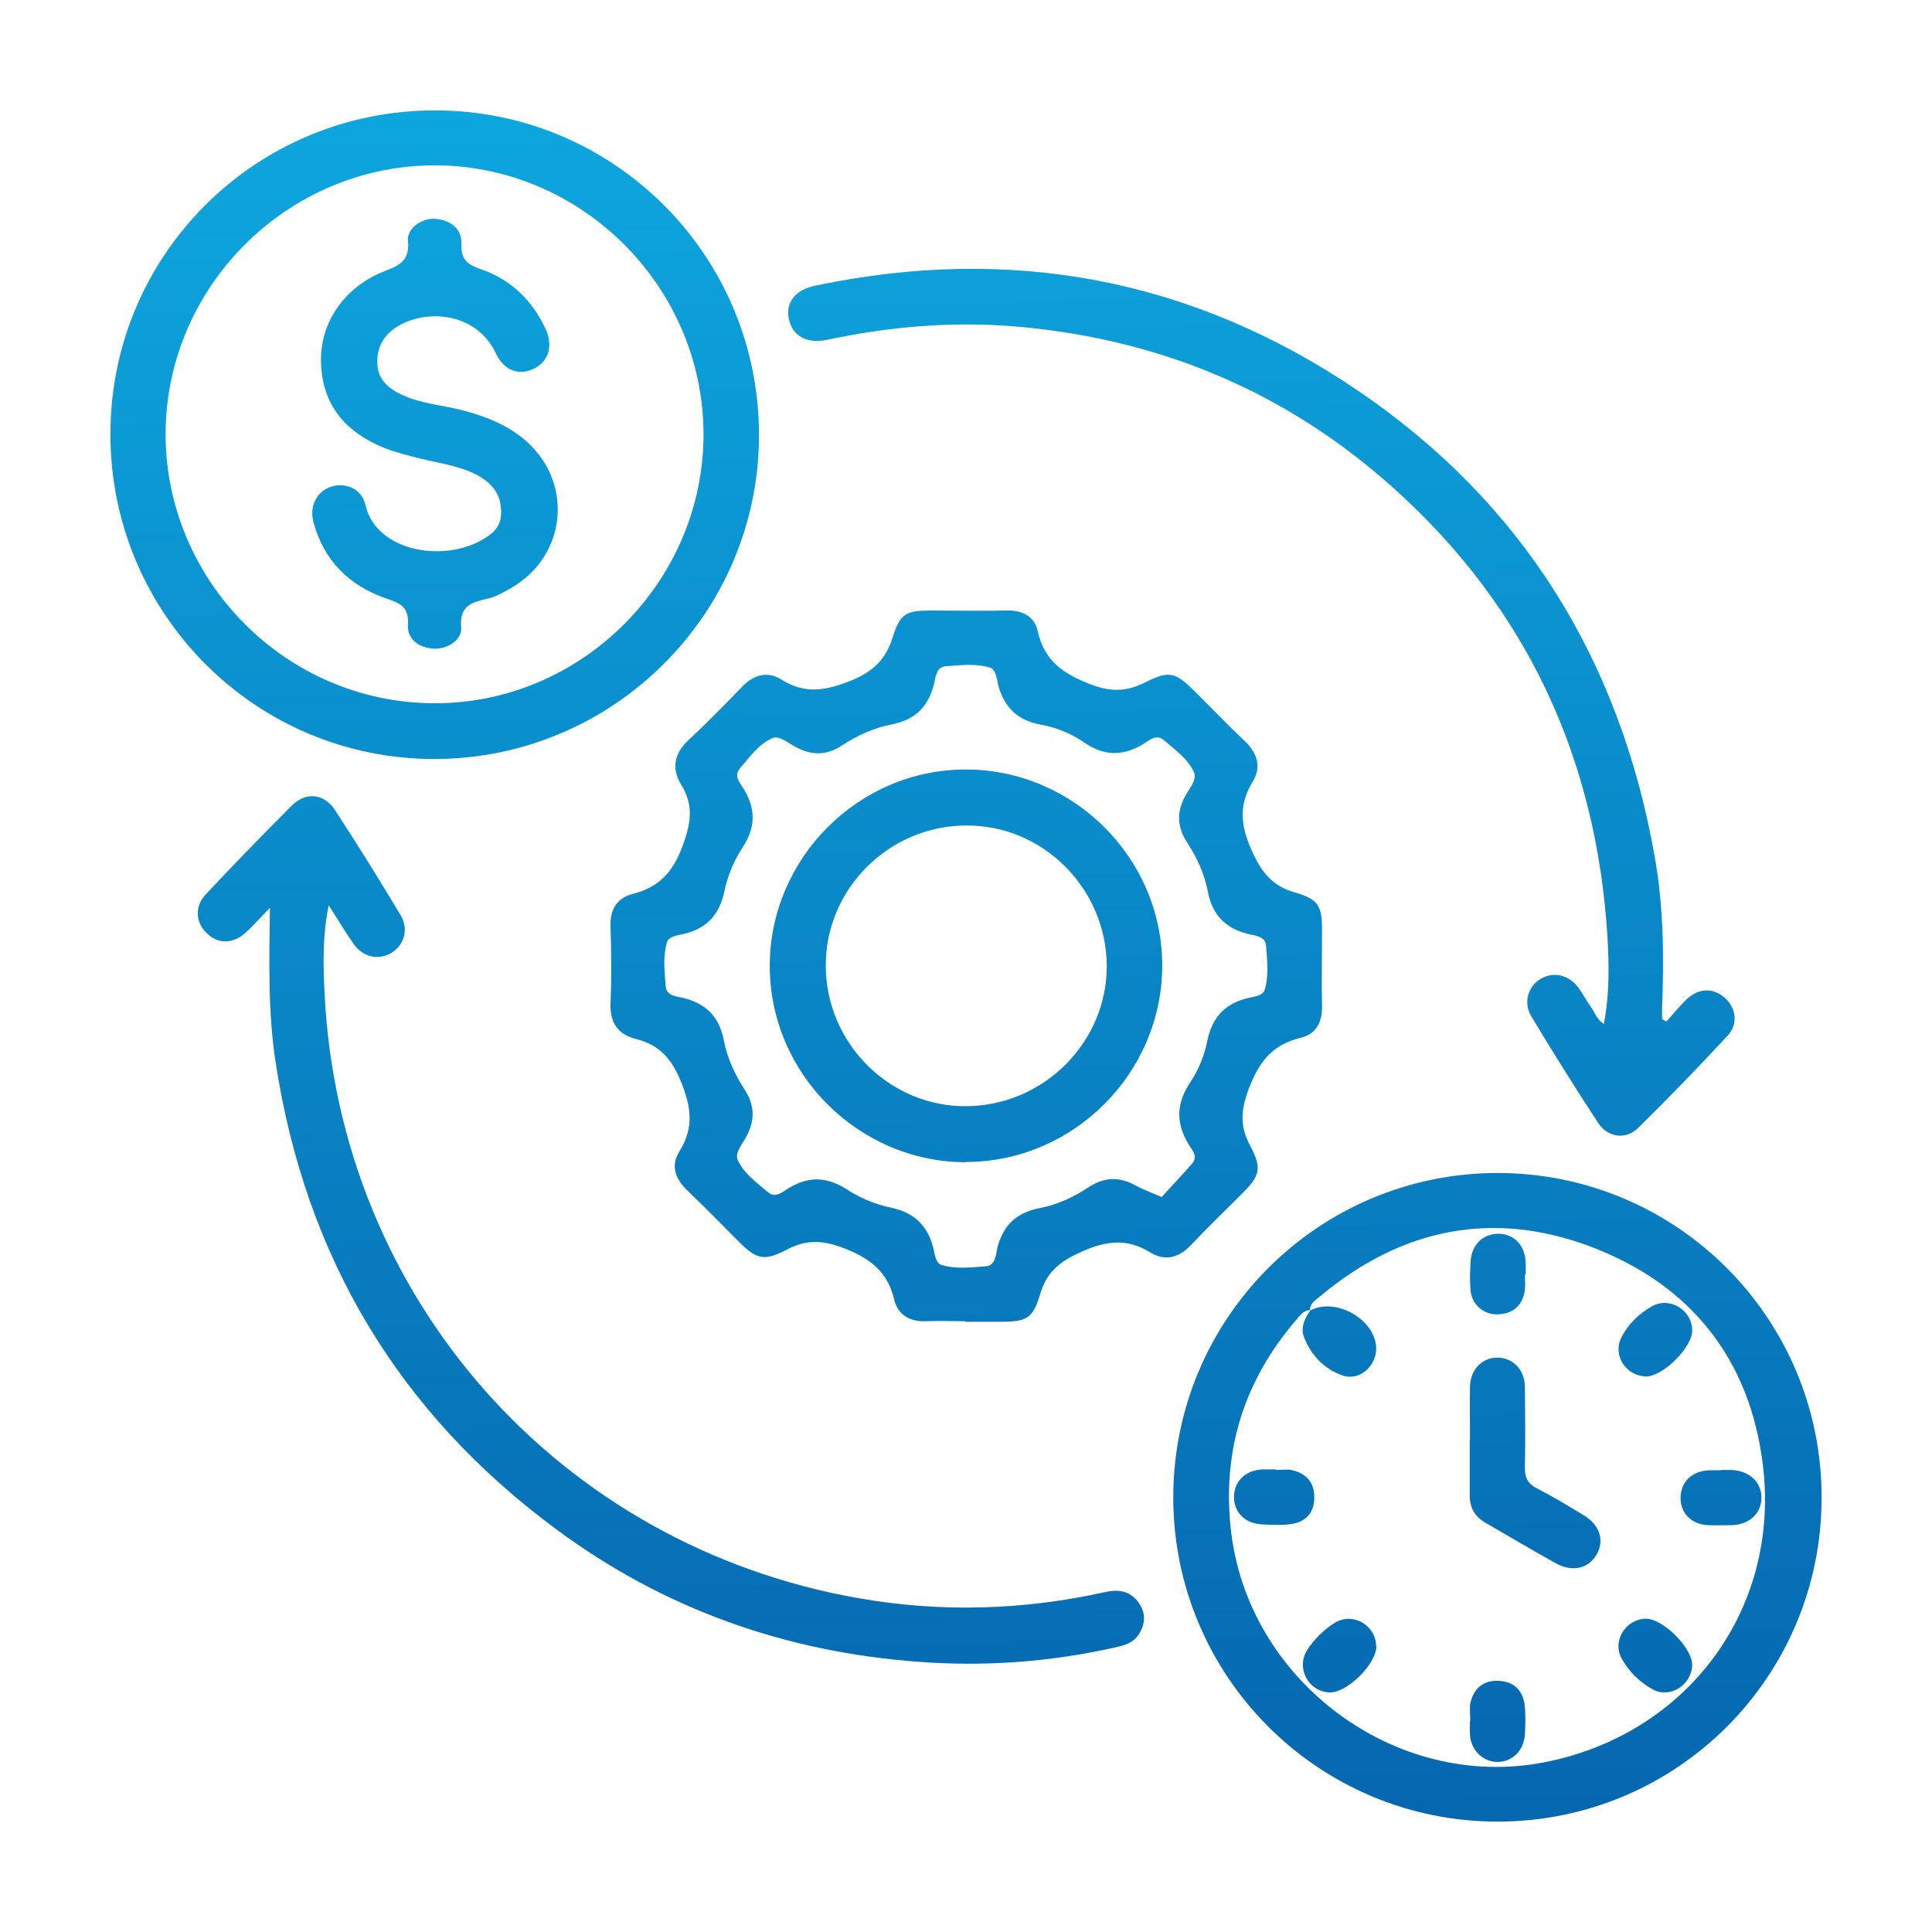
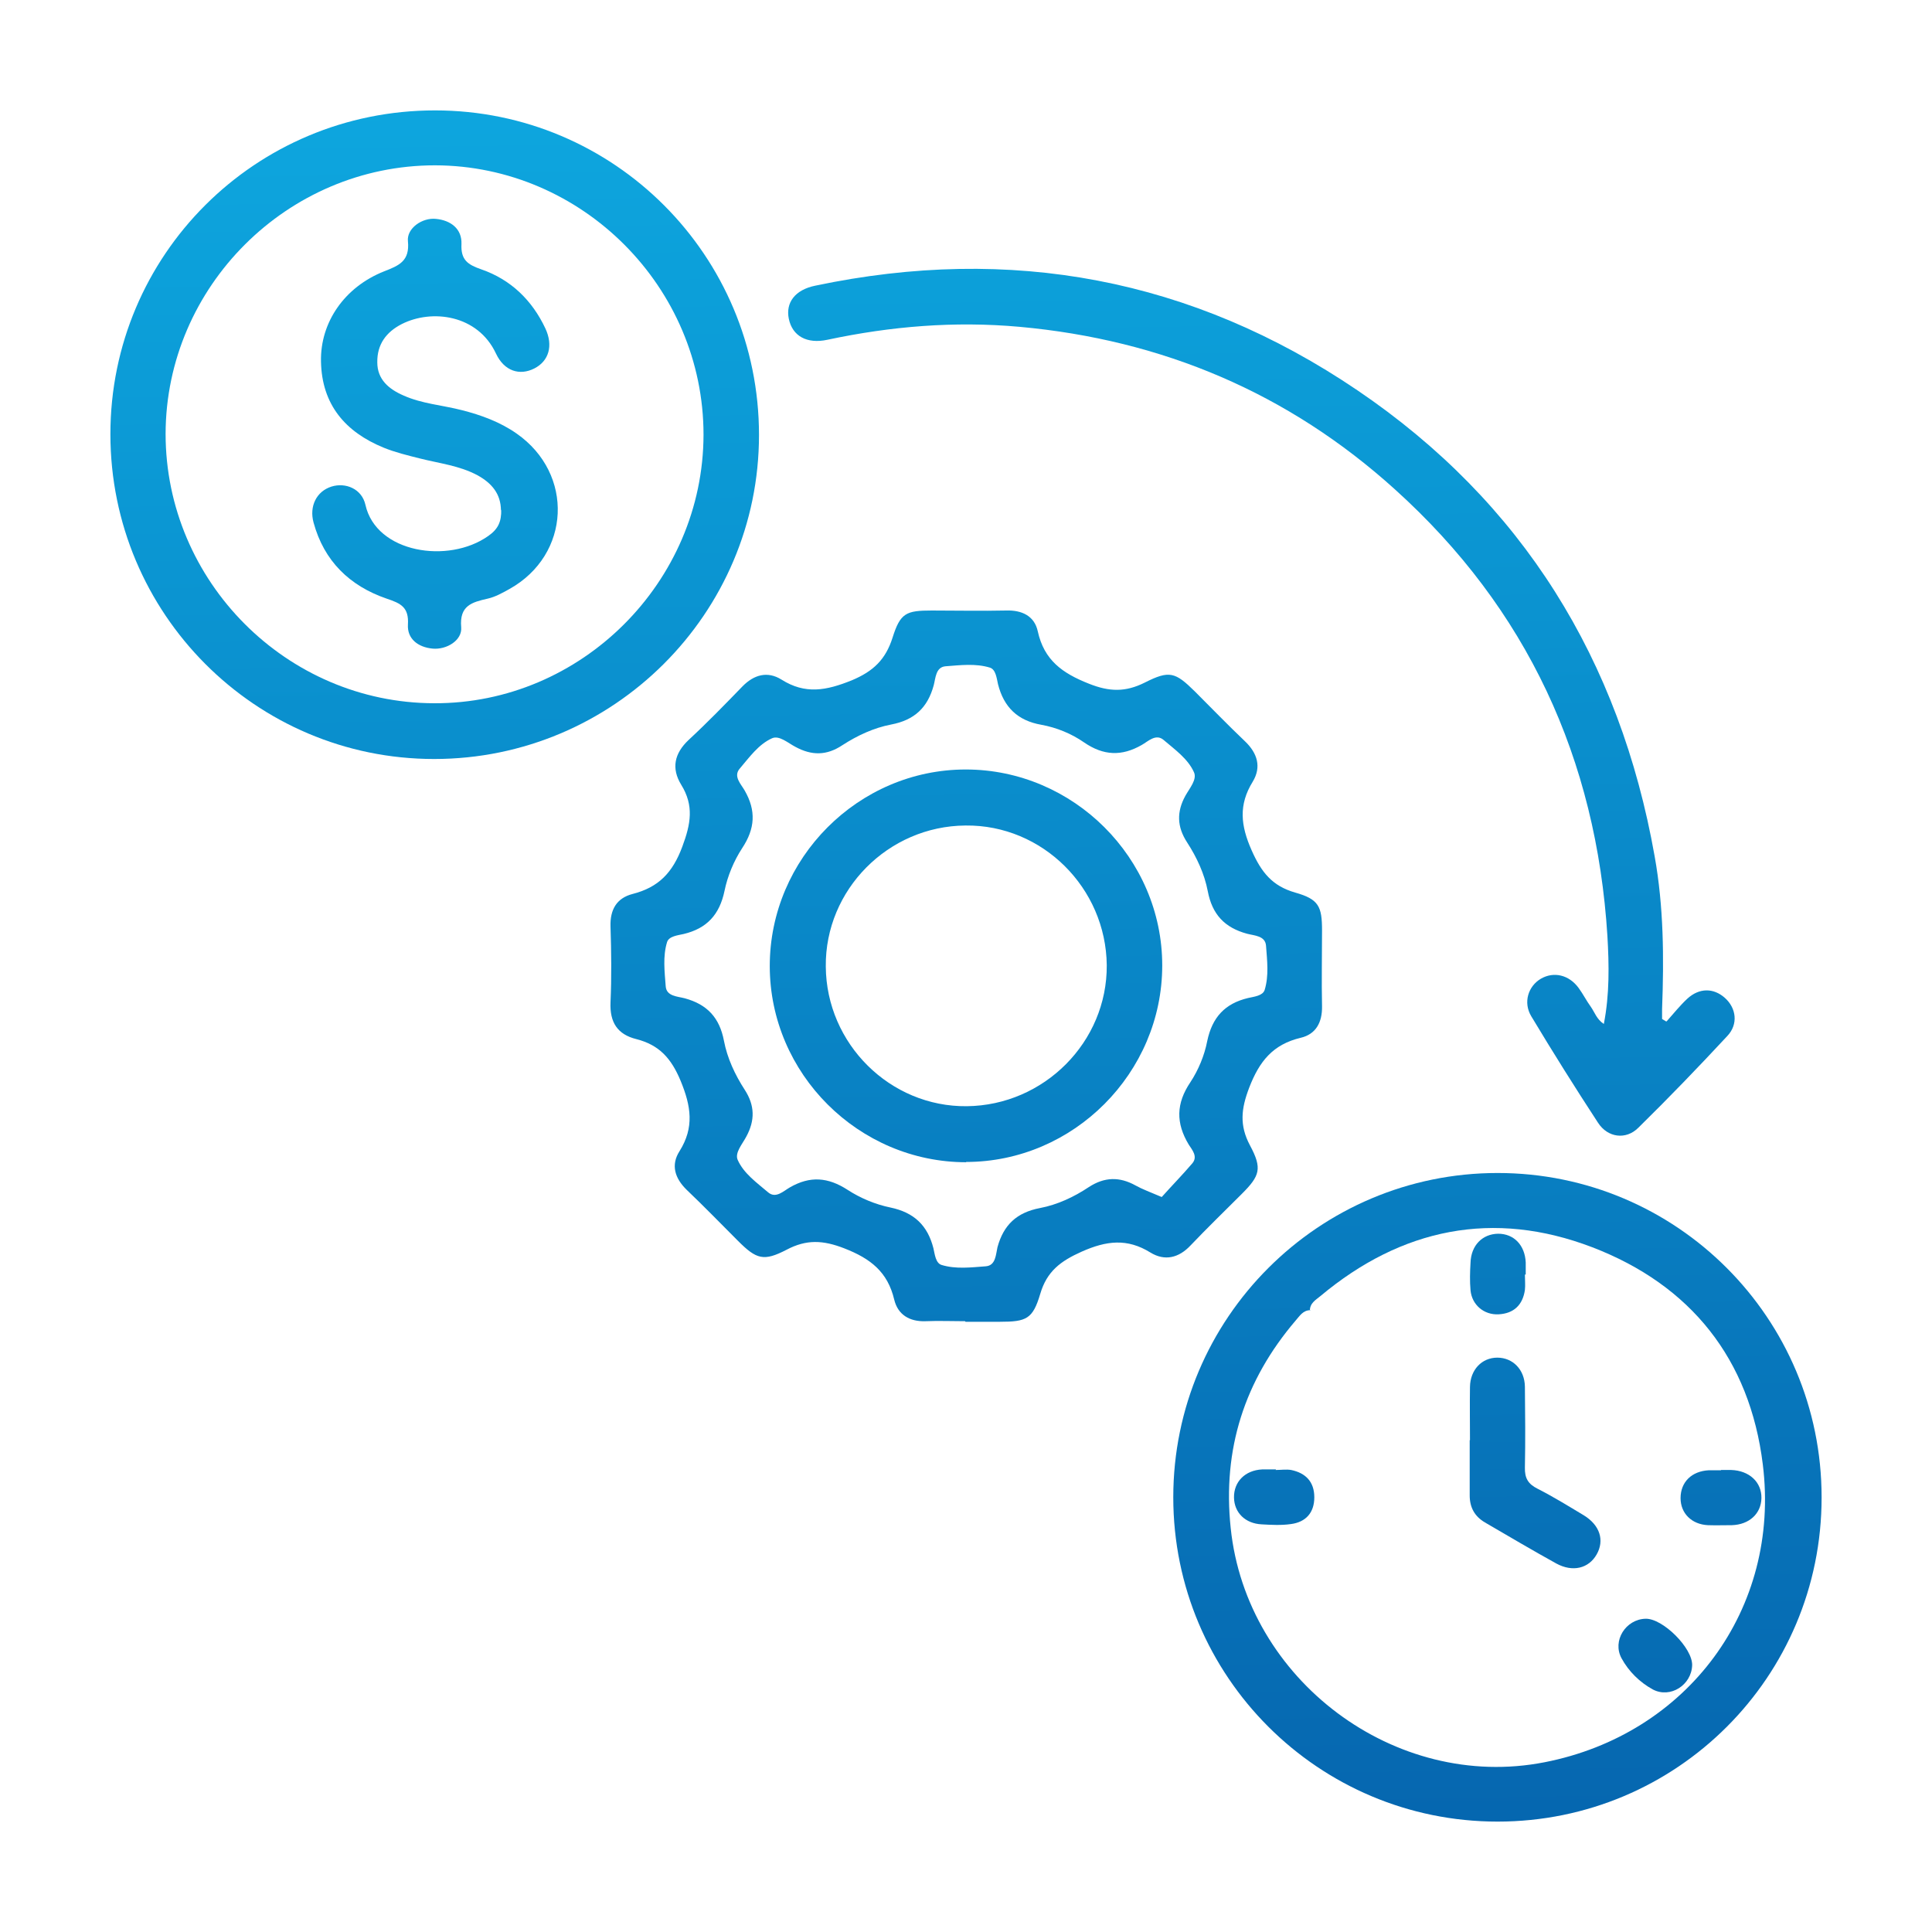
<svg xmlns="http://www.w3.org/2000/svg" xmlns:xlink="http://www.w3.org/1999/xlink" id="Layer_1" viewBox="0 0 70 70">
  <defs>
    <style>
      .cls-1 {
        fill: url(#linear-gradient-15);
      }

      .cls-2 {
        fill: url(#linear-gradient-13);
      }

      .cls-3 {
        fill: url(#linear-gradient-2);
      }

      .cls-4 {
        fill: url(#linear-gradient-10);
      }

      .cls-5 {
        fill: url(#linear-gradient-12);
      }

      .cls-6 {
        fill: url(#linear-gradient-4);
      }

      .cls-7 {
        fill: url(#linear-gradient-3);
      }

      .cls-8 {
        fill: url(#linear-gradient-5);
      }

      .cls-9 {
        fill: url(#linear-gradient-8);
      }

      .cls-10 {
        fill: url(#linear-gradient-14);
      }

      .cls-11 {
        fill: url(#linear-gradient-7);
      }

      .cls-12 {
        fill: url(#linear-gradient-9);
      }

      .cls-13 {
        fill: url(#linear-gradient-11);
      }

      .cls-14 {
        fill: url(#linear-gradient-6);
      }

      .cls-15 {
        fill: url(#linear-gradient-16);
      }

      .cls-16 {
        fill: url(#linear-gradient);
      }
    </style>
    <linearGradient id="linear-gradient" x1="34.13" y1="-20.22" x2="35.66" y2="77.79" gradientUnits="userSpaceOnUse">
      <stop offset="0" stop-color="#10bef0" />
      <stop offset="1" stop-color="#045ba7" />
    </linearGradient>
    <linearGradient id="linear-gradient-2" x1="53.09" y1="-20.52" x2="54.62" y2="77.49" xlink:href="#linear-gradient" />
    <linearGradient id="linear-gradient-3" x1="15.19" y1="-19.93" x2="16.72" y2="78.08" xlink:href="#linear-gradient" />
    <linearGradient id="linear-gradient-4" x1="45.01" y1="-20.39" x2="46.53" y2="77.62" xlink:href="#linear-gradient" />
    <linearGradient id="linear-gradient-5" x1="23.28" y1="-20.05" x2="24.8" y2="77.96" xlink:href="#linear-gradient" />
    <linearGradient id="linear-gradient-6" x1="47.46" y1="-20.43" x2="48.99" y2="77.58" xlink:href="#linear-gradient" />
    <linearGradient id="linear-gradient-7" x1="34.14" y1="-20.22" x2="35.67" y2="77.79" xlink:href="#linear-gradient" />
    <linearGradient id="linear-gradient-8" x1="54.44" y1="-20.54" x2="55.97" y2="77.47" xlink:href="#linear-gradient" />
    <linearGradient id="linear-gradient-9" x1="58.9" y1="-20.61" x2="60.43" y2="77.4" xlink:href="#linear-gradient" />
    <linearGradient id="linear-gradient-10" x1="47.29" y1="-20.43" x2="48.81" y2="77.58" xlink:href="#linear-gradient" />
    <linearGradient id="linear-gradient-11" x1="58.72" y1="-20.6" x2="60.25" y2="77.4" xlink:href="#linear-gradient" />
    <linearGradient id="linear-gradient-12" x1="61.19" y1="-20.64" x2="62.71" y2="77.36" xlink:href="#linear-gradient" />
    <linearGradient id="linear-gradient-13" x1="52.97" y1="-20.51" x2="54.49" y2="77.49" xlink:href="#linear-gradient" />
    <linearGradient id="linear-gradient-14" x1="53.21" y1="-20.52" x2="54.74" y2="77.49" xlink:href="#linear-gradient" />
    <linearGradient id="linear-gradient-15" x1="45" y1="-20.39" x2="46.53" y2="77.62" xlink:href="#linear-gradient" />
    <linearGradient id="linear-gradient-16" x1="15.16" y1="-19.93" x2="16.68" y2="78.08" xlink:href="#linear-gradient" />
  </defs>
  <path class="cls-16" d="M34.97,47.87c-.48,0-.96-.02-1.44,0-.58.02-1-.24-1.13-.78-.24-1.01-.86-1.49-1.81-1.86-.77-.3-1.37-.33-2.09.05-.83.43-1.09.35-1.76-.32-.62-.62-1.23-1.25-1.86-1.85-.43-.42-.58-.9-.26-1.4.54-.86.42-1.63.04-2.55-.34-.82-.78-1.3-1.6-1.51-.69-.17-.97-.61-.94-1.33.04-.91.03-1.83,0-2.75-.02-.61.22-1.03.8-1.18.94-.24,1.45-.77,1.8-1.71.31-.83.43-1.49-.04-2.25-.36-.59-.25-1.13.27-1.62.67-.62,1.31-1.28,1.95-1.94.42-.43.91-.56,1.41-.25.87.55,1.63.4,2.55.03.79-.33,1.23-.76,1.48-1.55.28-.89.49-.98,1.42-.98.9,0,1.79.02,2.69,0,.58-.02,1.03.2,1.15.75.23,1.05.89,1.52,1.85,1.9.75.3,1.33.31,2.03-.04.89-.45,1.1-.38,1.81.32.6.6,1.2,1.22,1.82,1.81.45.43.6.93.28,1.46-.52.84-.44,1.59-.04,2.49.35.79.74,1.29,1.58,1.53.85.24.97.5.97,1.37,0,.92-.02,1.83,0,2.75.01.58-.22,1.01-.77,1.14-1.01.24-1.5.85-1.87,1.81-.29.76-.36,1.36.03,2.09.45.84.36,1.1-.3,1.76-.62.62-1.25,1.23-1.85,1.86-.43.46-.94.58-1.46.26-.84-.52-1.59-.43-2.49-.03-.76.34-1.26.71-1.5,1.53-.27.91-.5,1.01-1.46,1.01-.42,0-.83,0-1.25,0ZM42.11,43.35c.34-.38.73-.78,1.09-1.2.21-.25-.01-.49-.13-.68-.47-.78-.46-1.49.06-2.26.29-.44.51-.97.61-1.49.18-.86.64-1.36,1.48-1.56.22-.05.53-.08.6-.29.16-.52.09-1.07.05-1.61-.03-.36-.43-.36-.69-.43-.81-.22-1.26-.7-1.42-1.54-.12-.63-.4-1.23-.75-1.77-.37-.57-.38-1.11-.06-1.69.15-.27.43-.59.31-.85-.22-.49-.69-.82-1.1-1.17-.28-.24-.56.05-.79.18-.73.42-1.39.39-2.09-.09-.46-.32-1-.54-1.55-.64-.86-.15-1.36-.64-1.57-1.47-.05-.22-.08-.53-.29-.6-.52-.16-1.07-.09-1.61-.05-.36.03-.36.43-.43.69-.22.81-.7,1.26-1.54,1.42-.63.12-1.23.4-1.77.75-.57.38-1.11.38-1.7.06-.27-.14-.59-.43-.85-.31-.49.22-.82.69-1.17,1.1-.24.28.05.56.18.79.42.73.38,1.38-.09,2.09-.3.46-.53,1.01-.64,1.55-.18.86-.64,1.36-1.48,1.56-.22.05-.53.08-.6.29-.16.52-.09,1.07-.05,1.61.03.36.43.36.69.43.81.22,1.26.7,1.42,1.54.12.63.4,1.23.75,1.77.37.57.38,1.11.06,1.7-.14.27-.43.59-.31.85.22.49.69.82,1.1,1.17.28.24.56-.05.79-.18.73-.42,1.38-.37,2.09.09.46.3,1.01.53,1.55.64.86.18,1.35.65,1.56,1.48.05.22.08.53.29.6.52.16,1.07.09,1.61.05.36-.03.36-.43.42-.69.22-.81.7-1.26,1.54-1.42.63-.12,1.23-.4,1.77-.76.57-.37,1.11-.38,1.69-.06.25.14.53.24.95.42Z" />
  <path class="cls-3" d="M66,54.26c0,6.5-5.25,11.74-11.74,11.74-6.49,0-11.75-5.26-11.75-11.75,0-6.49,5.27-11.75,11.75-11.75,6.49,0,11.74,5.26,11.74,11.75ZM47.46,47.49l.02-.02c-.27,0-.39.21-.54.38-1.85,2.17-2.65,4.66-2.35,7.51.57,5.51,5.96,9.55,11.37,8.49,5.18-1.01,8.56-5.55,7.91-10.79-.47-3.82-2.61-6.5-6.18-7.87-3.58-1.37-6.91-.69-9.85,1.77-.17.14-.39.26-.38.54Z" />
  <path class="cls-7" d="M4,15.73c0-6.49,5.25-11.73,11.76-11.73,6.49,0,11.74,5.26,11.74,11.76,0,6.47-5.28,11.74-11.77,11.74-6.48,0-11.73-5.27-11.73-11.77ZM6,15.72c0,5.34,4.38,9.75,9.73,9.76,5.33.02,9.75-4.39,9.76-9.73,0-5.34-4.39-9.75-9.73-9.76-5.34,0-9.75,4.39-9.76,9.73Z" />
  <path class="cls-6" d="M60.39,37c.25-.28.48-.57.75-.82.43-.39.94-.39,1.35-.03.42.37.5.96.09,1.39-1.05,1.13-2.12,2.24-3.22,3.32-.45.45-1.11.36-1.46-.18-.83-1.27-1.64-2.56-2.42-3.86-.3-.5-.11-1.09.35-1.36.47-.27,1.02-.14,1.37.34.16.22.28.46.44.68.14.2.21.45.47.62.21-1.08.19-2.13.13-3.18-.4-6.42-2.91-11.87-7.7-16.19-3.86-3.49-8.42-5.42-13.61-5.89-2.35-.21-4.65-.02-6.95.47-.74.16-1.27-.13-1.4-.76-.12-.58.22-1.05.96-1.2,7.08-1.49,13.66-.26,19.64,3.79,5.99,4.06,9.51,9.77,10.77,16.88.33,1.83.34,3.69.27,5.54,0,.12,0,.24,0,.36l.15.09Z" />
-   <path class="cls-8" d="M9.78,32.89c-.38.39-.62.67-.89.91-.46.41-.99.41-1.4.01-.4-.38-.45-.96-.04-1.4,1.02-1.09,2.07-2.17,3.13-3.23.51-.5,1.16-.43,1.55.16.82,1.25,1.61,2.53,2.38,3.81.31.51.14,1.08-.32,1.37-.46.28-1.03.17-1.37-.31-.3-.42-.56-.87-.91-1.41-.23,1.14-.2,2.17-.15,3.19.54,11.04,8.49,20.02,19.37,21.92,2.99.52,5.97.43,8.93-.23.5-.11.92-.02,1.21.41.25.36.23.74,0,1.11-.22.36-.6.43-.96.51-2.31.51-4.66.68-7.02.5-4.82-.35-9.23-1.91-13.12-4.79-5.72-4.22-9.1-9.87-10.18-16.91-.28-1.8-.24-3.61-.21-5.63Z" />
-   <path class="cls-14" d="M47.46,47.49c.89-.5,2.32.27,2.4,1.3.05.66-.58,1.26-1.2,1.05-.67-.22-1.15-.73-1.41-1.38-.14-.35.02-.69.23-.99,0,0-.02.02-.02.02Z" />
+   <path class="cls-14" d="M47.46,47.49Z" />
  <path class="cls-11" d="M35.01,42.11c-3.9,0-7.12-3.21-7.12-7.11,0-3.9,3.21-7.12,7.1-7.12,3.9,0,7.12,3.21,7.12,7.1,0,3.89-3.21,7.12-7.11,7.12ZM34.98,29.91c-2.8.02-5.09,2.33-5.06,5.11.02,2.8,2.33,5.09,5.11,5.06,2.8-.03,5.09-2.33,5.07-5.11-.03-2.8-2.33-5.09-5.11-5.06Z" />
  <path class="cls-9" d="M53.26,52.18c0-.64-.01-1.29,0-1.93.01-.62.43-1.06.99-1.06.56,0,.99.43,1,1.05.01.98.02,1.95,0,2.93-.01.39.12.6.46.77.57.29,1.12.63,1.67.96.59.36.76.91.47,1.42-.29.51-.87.65-1.46.33-.87-.48-1.73-.99-2.59-1.49-.37-.22-.55-.54-.55-.98,0-.67,0-1.33,0-2Z" />
-   <path class="cls-12" d="M61.31,48.22c0,.6-1.06,1.65-1.66,1.65-.72,0-1.23-.75-.91-1.4.24-.49.65-.88,1.11-1.14.66-.37,1.47.15,1.46.89Z" />
-   <path class="cls-4" d="M49.87,59.64c0,.65-1.06,1.7-1.7,1.68-.77-.03-1.23-.89-.8-1.55.25-.38.58-.71.97-.96.66-.42,1.51.06,1.52.84Z" />
  <path class="cls-13" d="M61.31,60.33c-.02.72-.79,1.22-1.43.88-.47-.26-.87-.65-1.13-1.13-.34-.63.15-1.41.87-1.43.62-.02,1.71,1.06,1.69,1.69Z" />
  <path class="cls-5" d="M62.35,53.26c.12,0,.25,0,.37,0,.66.02,1.11.44,1.1,1.02-.01.56-.44.96-1.07.98-.29,0-.58.01-.87,0-.59-.03-.99-.43-.99-.98,0-.58.4-.98,1.03-1.01.15,0,.29,0,.44,0Z" />
-   <path class="cls-2" d="M53.27,62.35c0-.21-.03-.42,0-.62.11-.53.45-.85,1-.83.55.01.9.32.97.87.04.35.03.71.01,1.06-.03.58-.44,1-.98,1.01-.53,0-.97-.41-1.01-.98-.01-.17,0-.33,0-.5,0,0,0,0,0,0Z" />
  <path class="cls-10" d="M55.25,46.18c0,.19.02.38,0,.56-.08.54-.4.85-.95.88-.53.03-.97-.34-1.02-.87-.03-.33-.02-.66,0-1,.02-.63.43-1.04,1-1.05.57,0,.97.41,1,1.04,0,.15,0,.29,0,.44h0Z" />
  <path class="cls-1" d="M46.22,53.26c.19,0,.38-.03.56,0,.53.11.84.43.84.99,0,.56-.31.9-.85.97-.35.05-.71.03-1.06.01-.59-.03-.99-.42-1-.97-.01-.57.4-.99,1.02-1.02.17,0,.33,0,.5,0,0,0,0,0,0,0Z" />
  <path class="cls-15" d="M18.15,18.5c0-.61-.34-1-.85-1.28-.65-.35-1.38-.43-2.09-.61-.44-.11-.89-.22-1.31-.39-1.39-.57-2.24-1.56-2.27-3.12-.03-1.42.85-2.7,2.29-3.27.54-.21.93-.37.86-1.09-.05-.47.52-.86,1.01-.81.54.05.95.36.93.91-.03.58.23.75.72.92,1.07.37,1.84,1.12,2.32,2.14.29.62.13,1.18-.4,1.45-.53.27-1.09.1-1.39-.54-.66-1.41-2.32-1.62-3.41-1.07-.57.29-.9.74-.89,1.39,0,.62.42.97.95,1.2.67.3,1.41.35,2.11.53.71.18,1.39.43,1.99.85,2.09,1.46,1.96,4.39-.26,5.63-.25.14-.52.29-.79.35-.57.13-1.03.25-.96,1.04.04.47-.53.82-1.04.77-.52-.05-.92-.35-.89-.87.04-.63-.26-.77-.77-.94-1.34-.46-2.27-1.36-2.65-2.76-.16-.59.11-1.13.65-1.3.51-.16,1.1.08,1.23.66.39,1.75,3.01,2.15,4.45,1.13.36-.25.48-.52.47-.96Z" />
</svg>